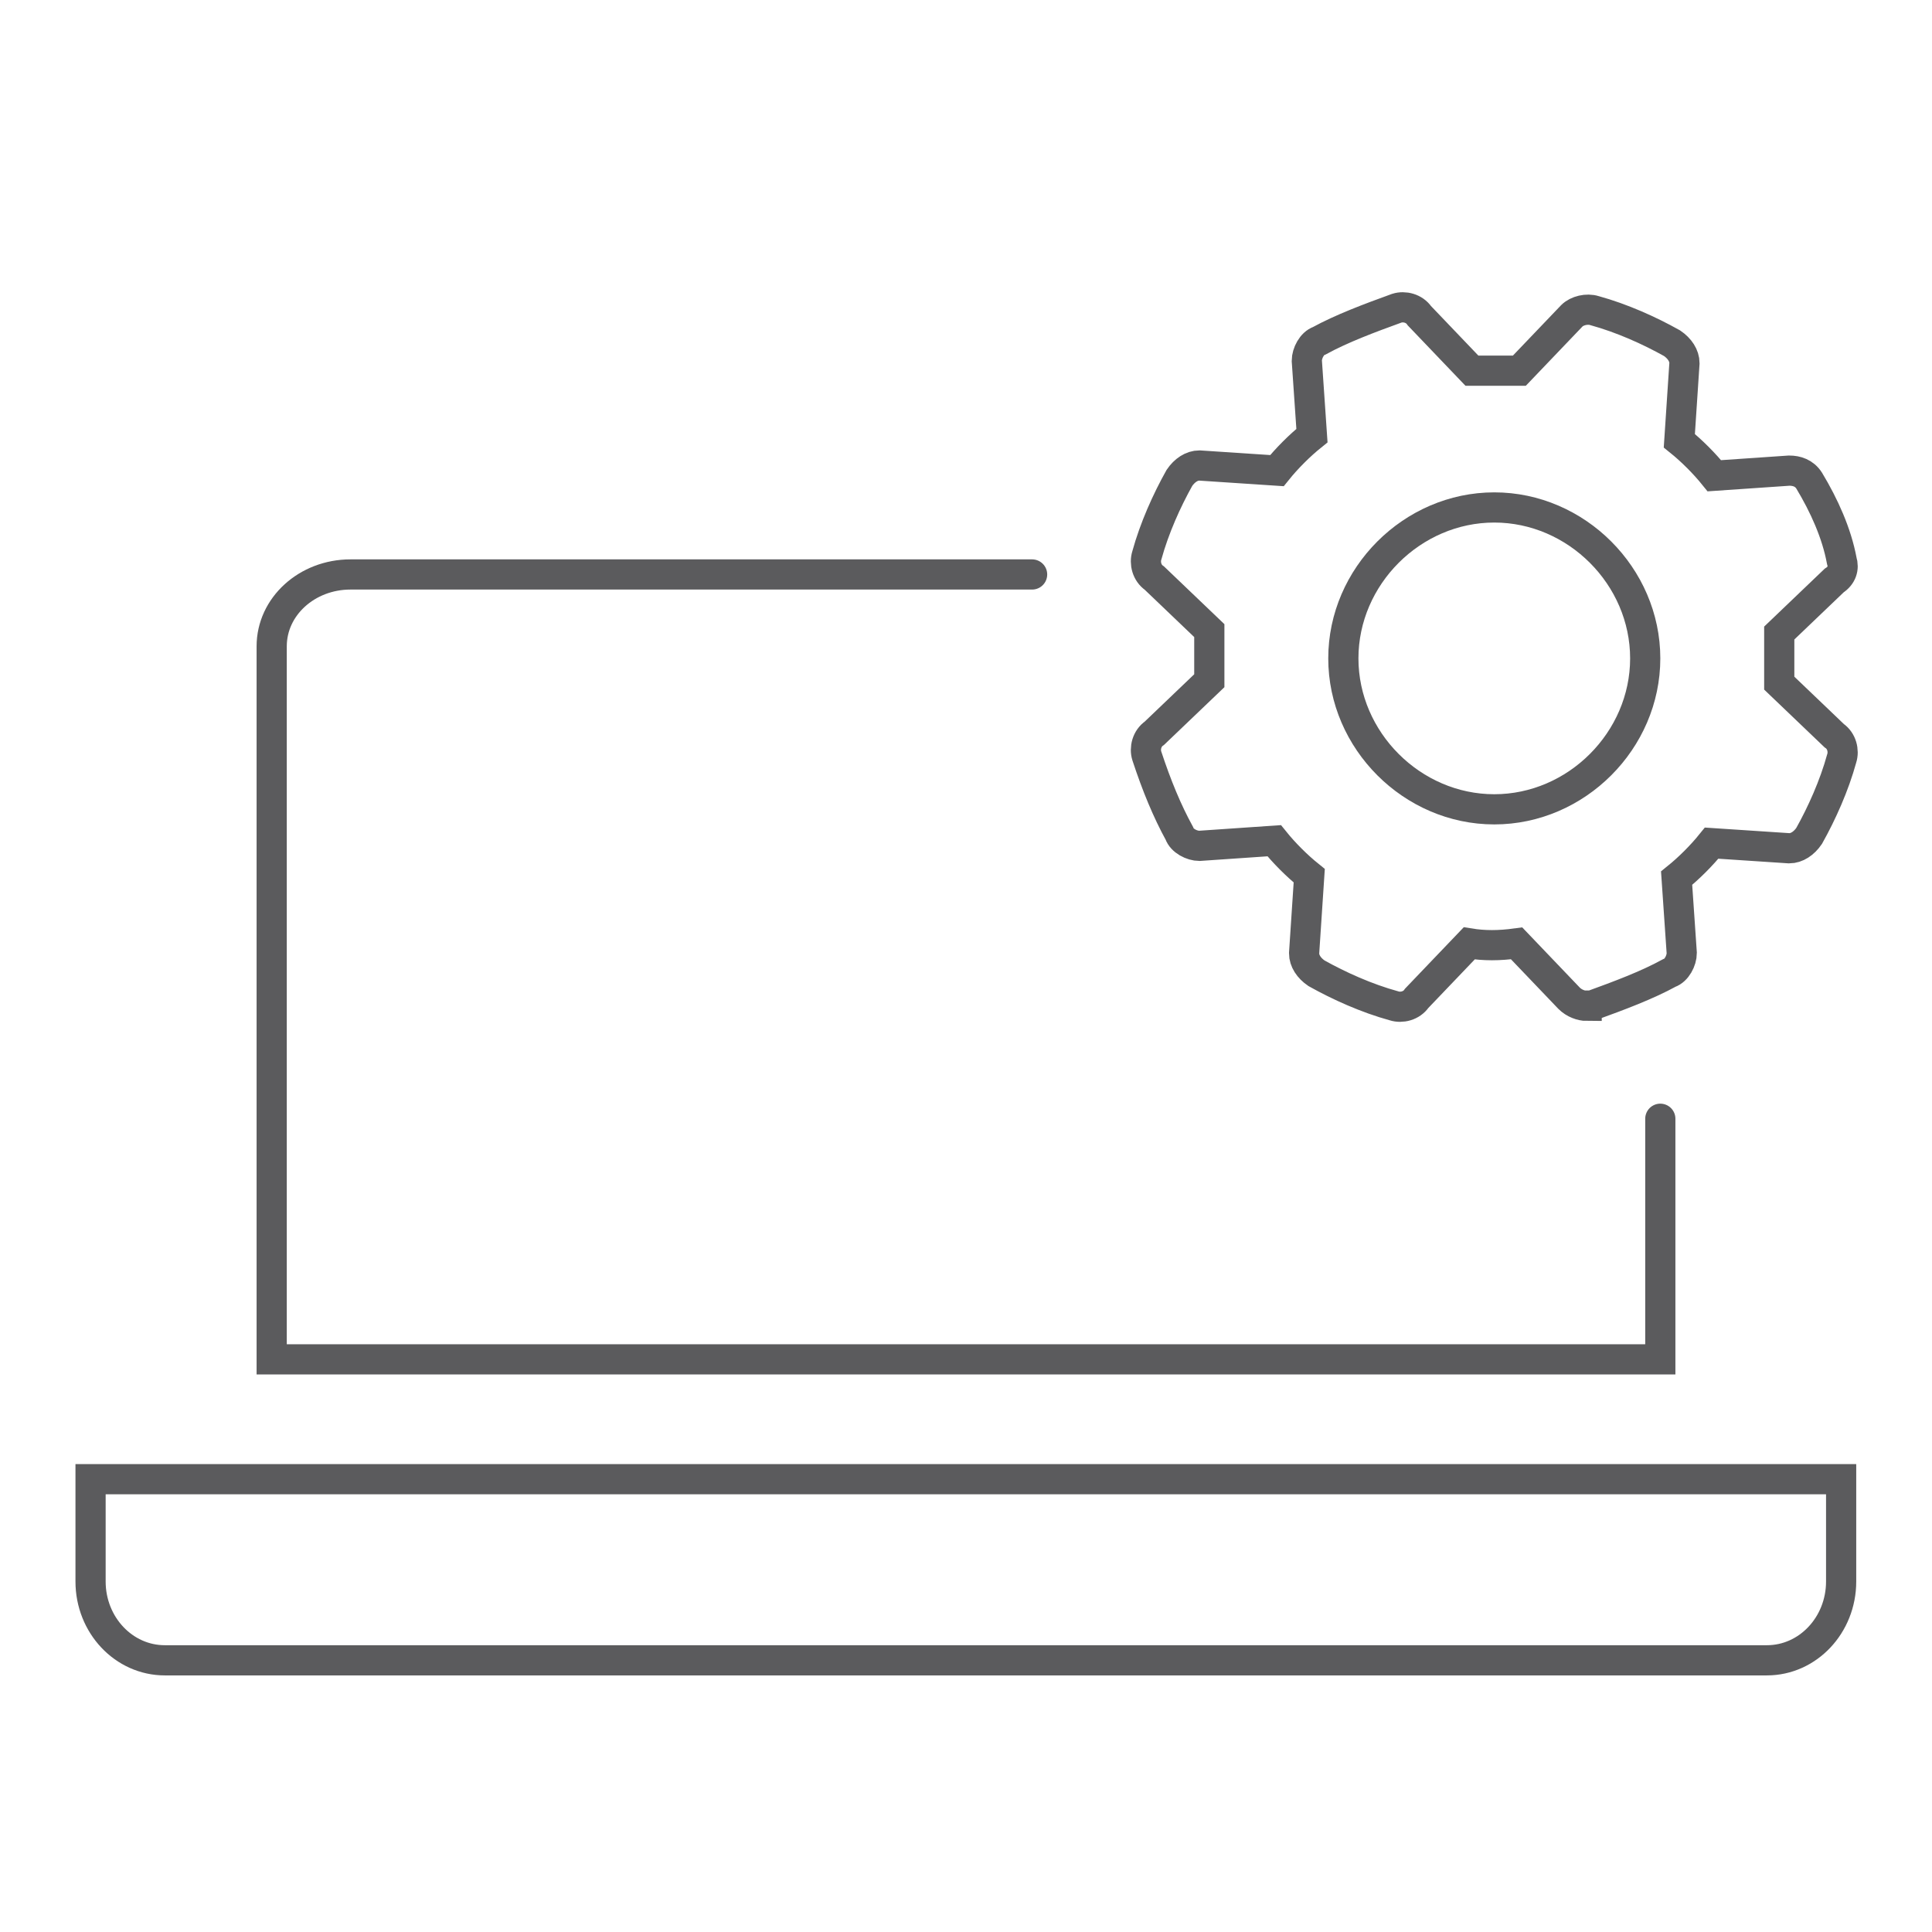
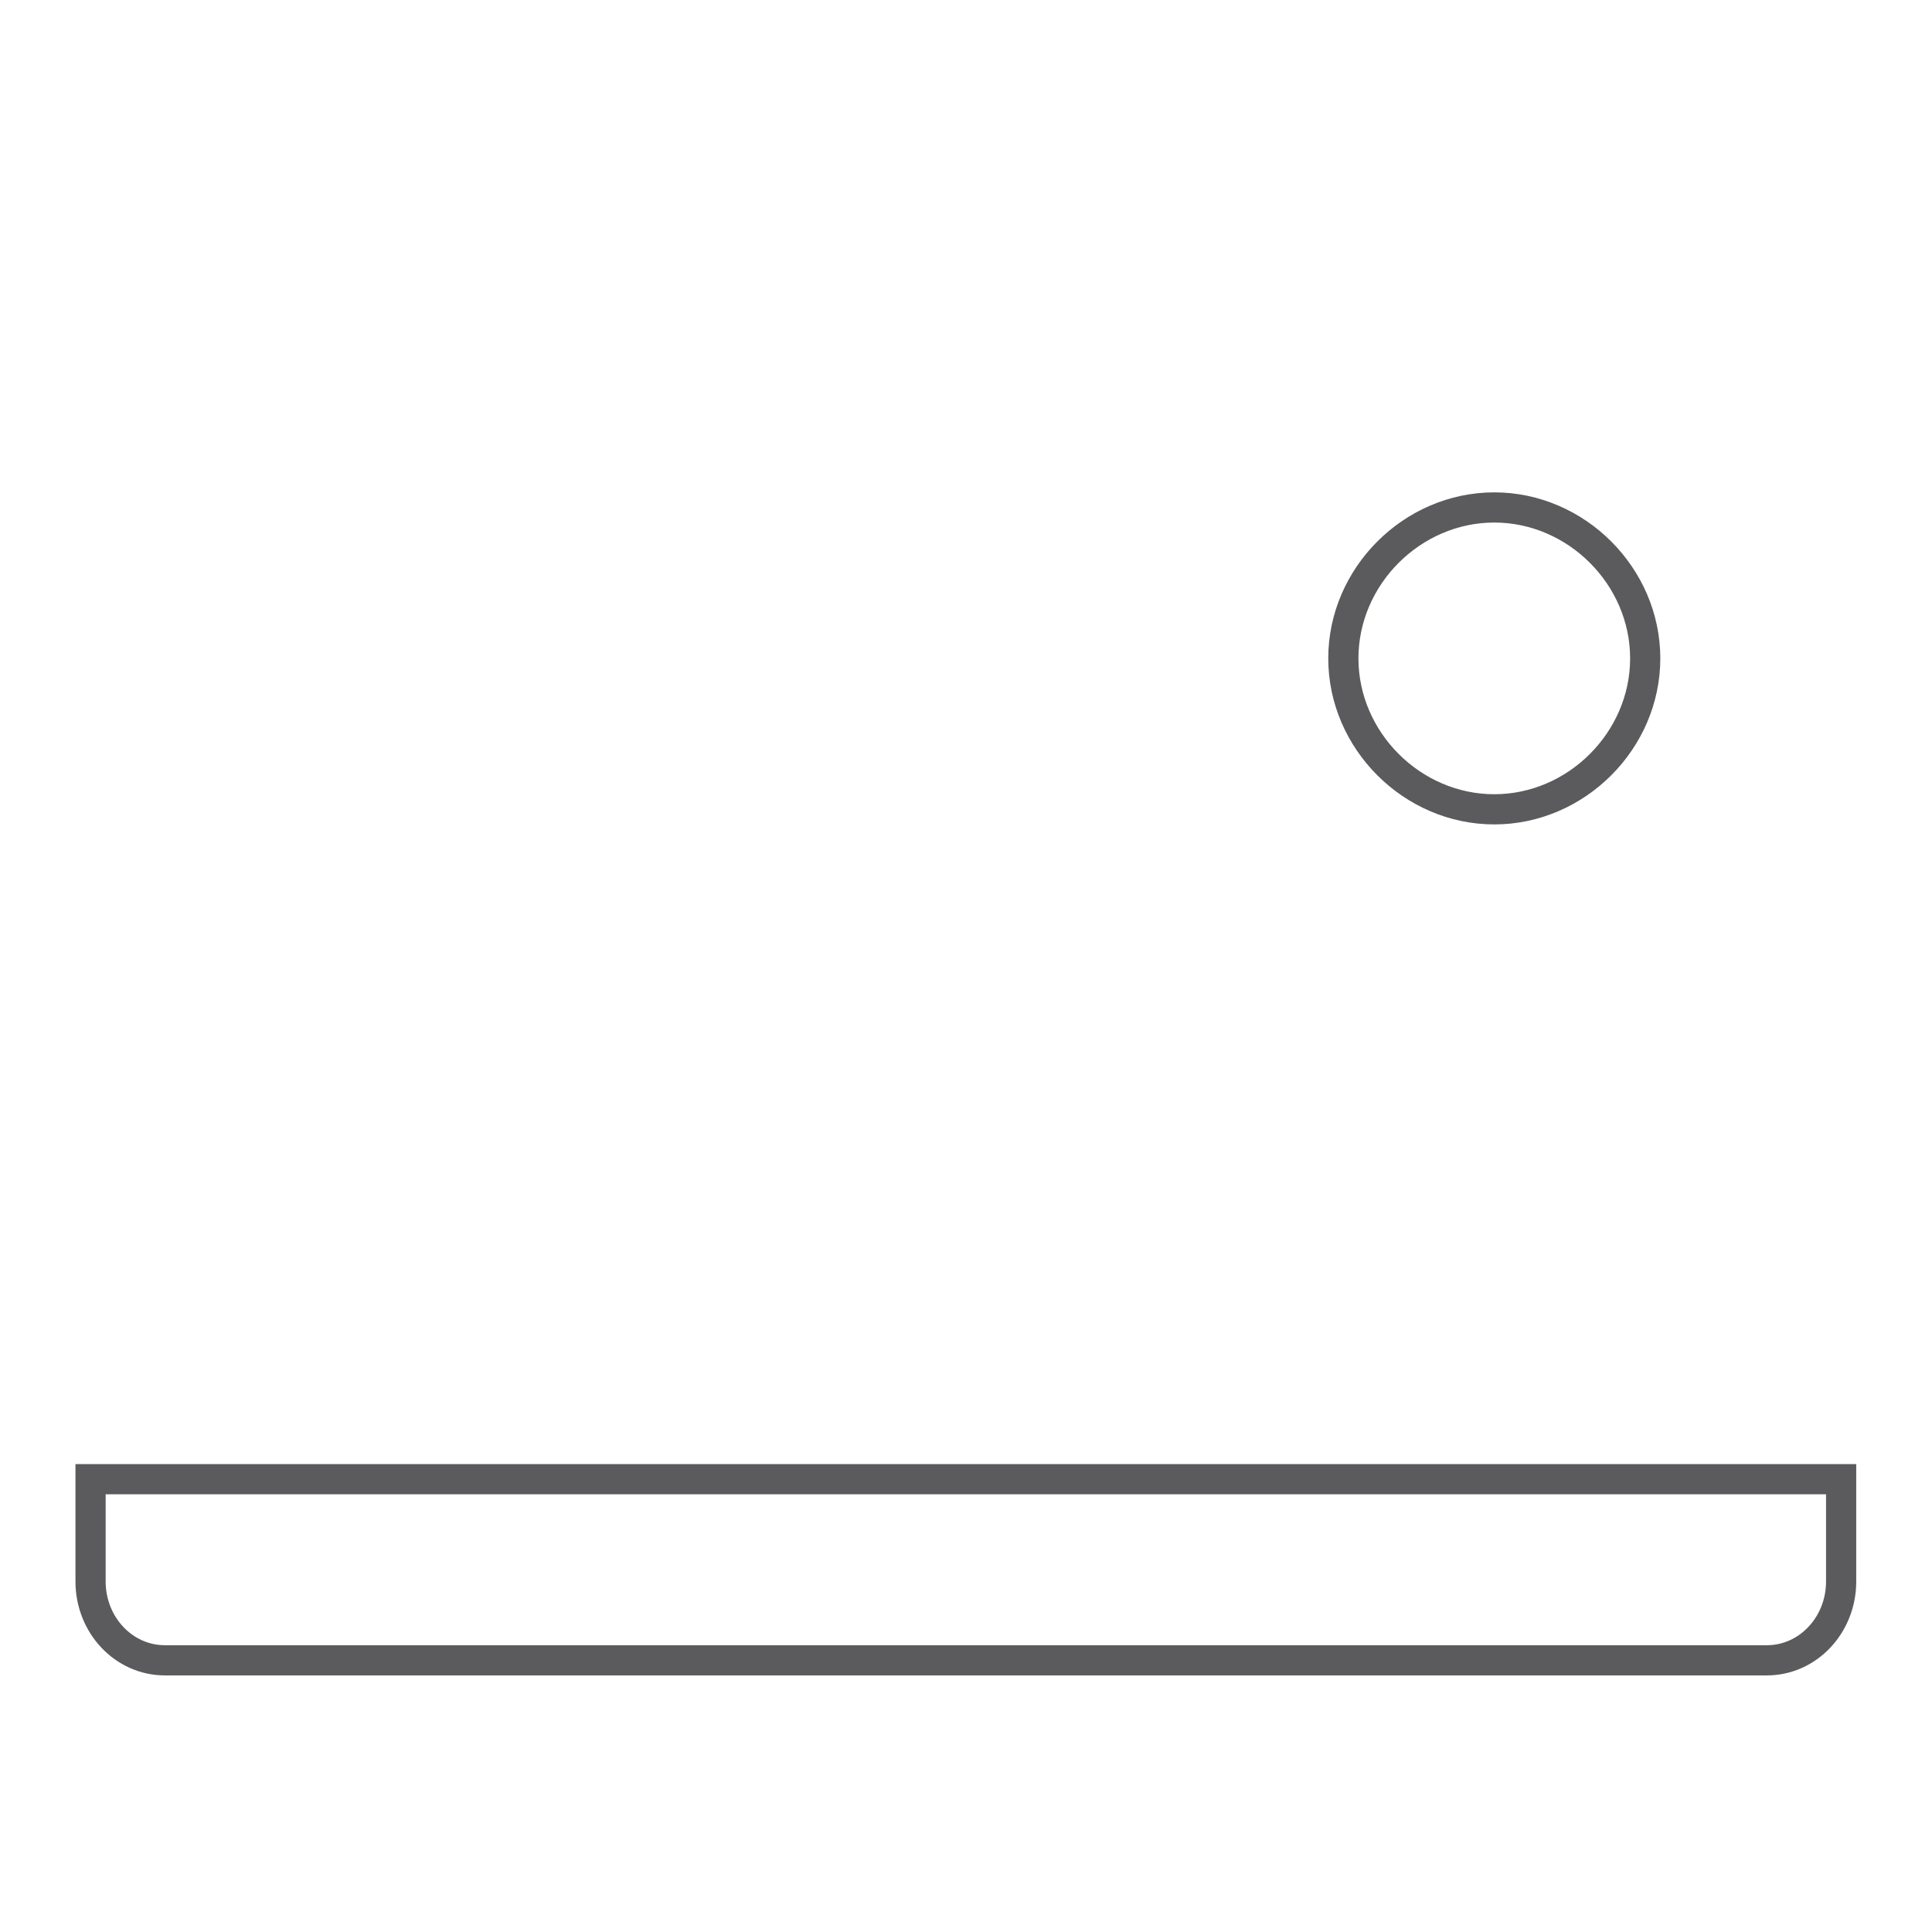
<svg xmlns="http://www.w3.org/2000/svg" id="Icon" viewBox="0 0 64 64">
  <defs>
    <style>
      .cls-1, .cls-2 {
        fill: none;
        stroke: #5b5b5d;
        stroke-miterlimit: 10;
      }

      .cls-2 {
        stroke-linecap: round;
      }
    </style>
  </defs>
-   <path class="cls-2" d="M34.19,19.03H11.61c-1.44,0-2.61,1.06-2.61,2.38v23.62h46v-7.97" />
  <path class="cls-1" d="M3,52.39c0,1.44,1.1,2.61,2.46,2.61h53.07c1.36,0,2.46-1.17,2.46-2.61v-3.39H3v3.39Z" />
  <path class="cls-2" d="M49.5,26.81c-2.72,0-5-2.28-5-5s2.28-5,5-5,5,2.28,5,5-2.28,5-5,5Z" />
-   <path class="cls-2" d="M52.56,33.32c-.17,0-.41-.08-.58-.25l-1.74-1.82c-.58.08-1.08.08-1.57,0l-1.74,1.82c-.17.25-.5.33-.75.25-.91-.25-1.82-.66-2.57-1.08-.25-.17-.41-.41-.41-.66l.17-2.57c-.41-.33-.83-.75-1.16-1.16l-2.48.17c-.25,0-.58-.17-.66-.41-.41-.75-.75-1.57-1.08-2.57-.08-.25,0-.58.25-.75l1.82-1.74v-1.66l-1.82-1.74c-.25-.17-.33-.5-.25-.75.25-.91.66-1.82,1.08-2.57.17-.25.41-.41.66-.41l2.57.17c.33-.41.75-.83,1.16-1.16l-.17-2.48c0-.25.17-.58.41-.66.75-.41,1.66-.75,2.57-1.08.25-.08.58,0,.75.25l1.74,1.82h1.57l1.74-1.82c.17-.17.5-.25.75-.17.91.25,1.82.66,2.57,1.08.25.17.41.41.41.66l-.17,2.57c.41.33.83.75,1.16,1.16l2.48-.17c.25,0,.5.08.66.33.5.83.91,1.74,1.08,2.65.08.25,0,.5-.25.66l-1.82,1.74v1.66l1.82,1.74c.25.17.33.5.25.75-.25.91-.66,1.82-1.08,2.57-.17.25-.41.41-.66.41l-2.57-.17c-.33.41-.75.83-1.16,1.16l.17,2.48c0,.25-.17.58-.41.66-.75.41-1.66.75-2.57,1.08h-.17Z" />
</svg>